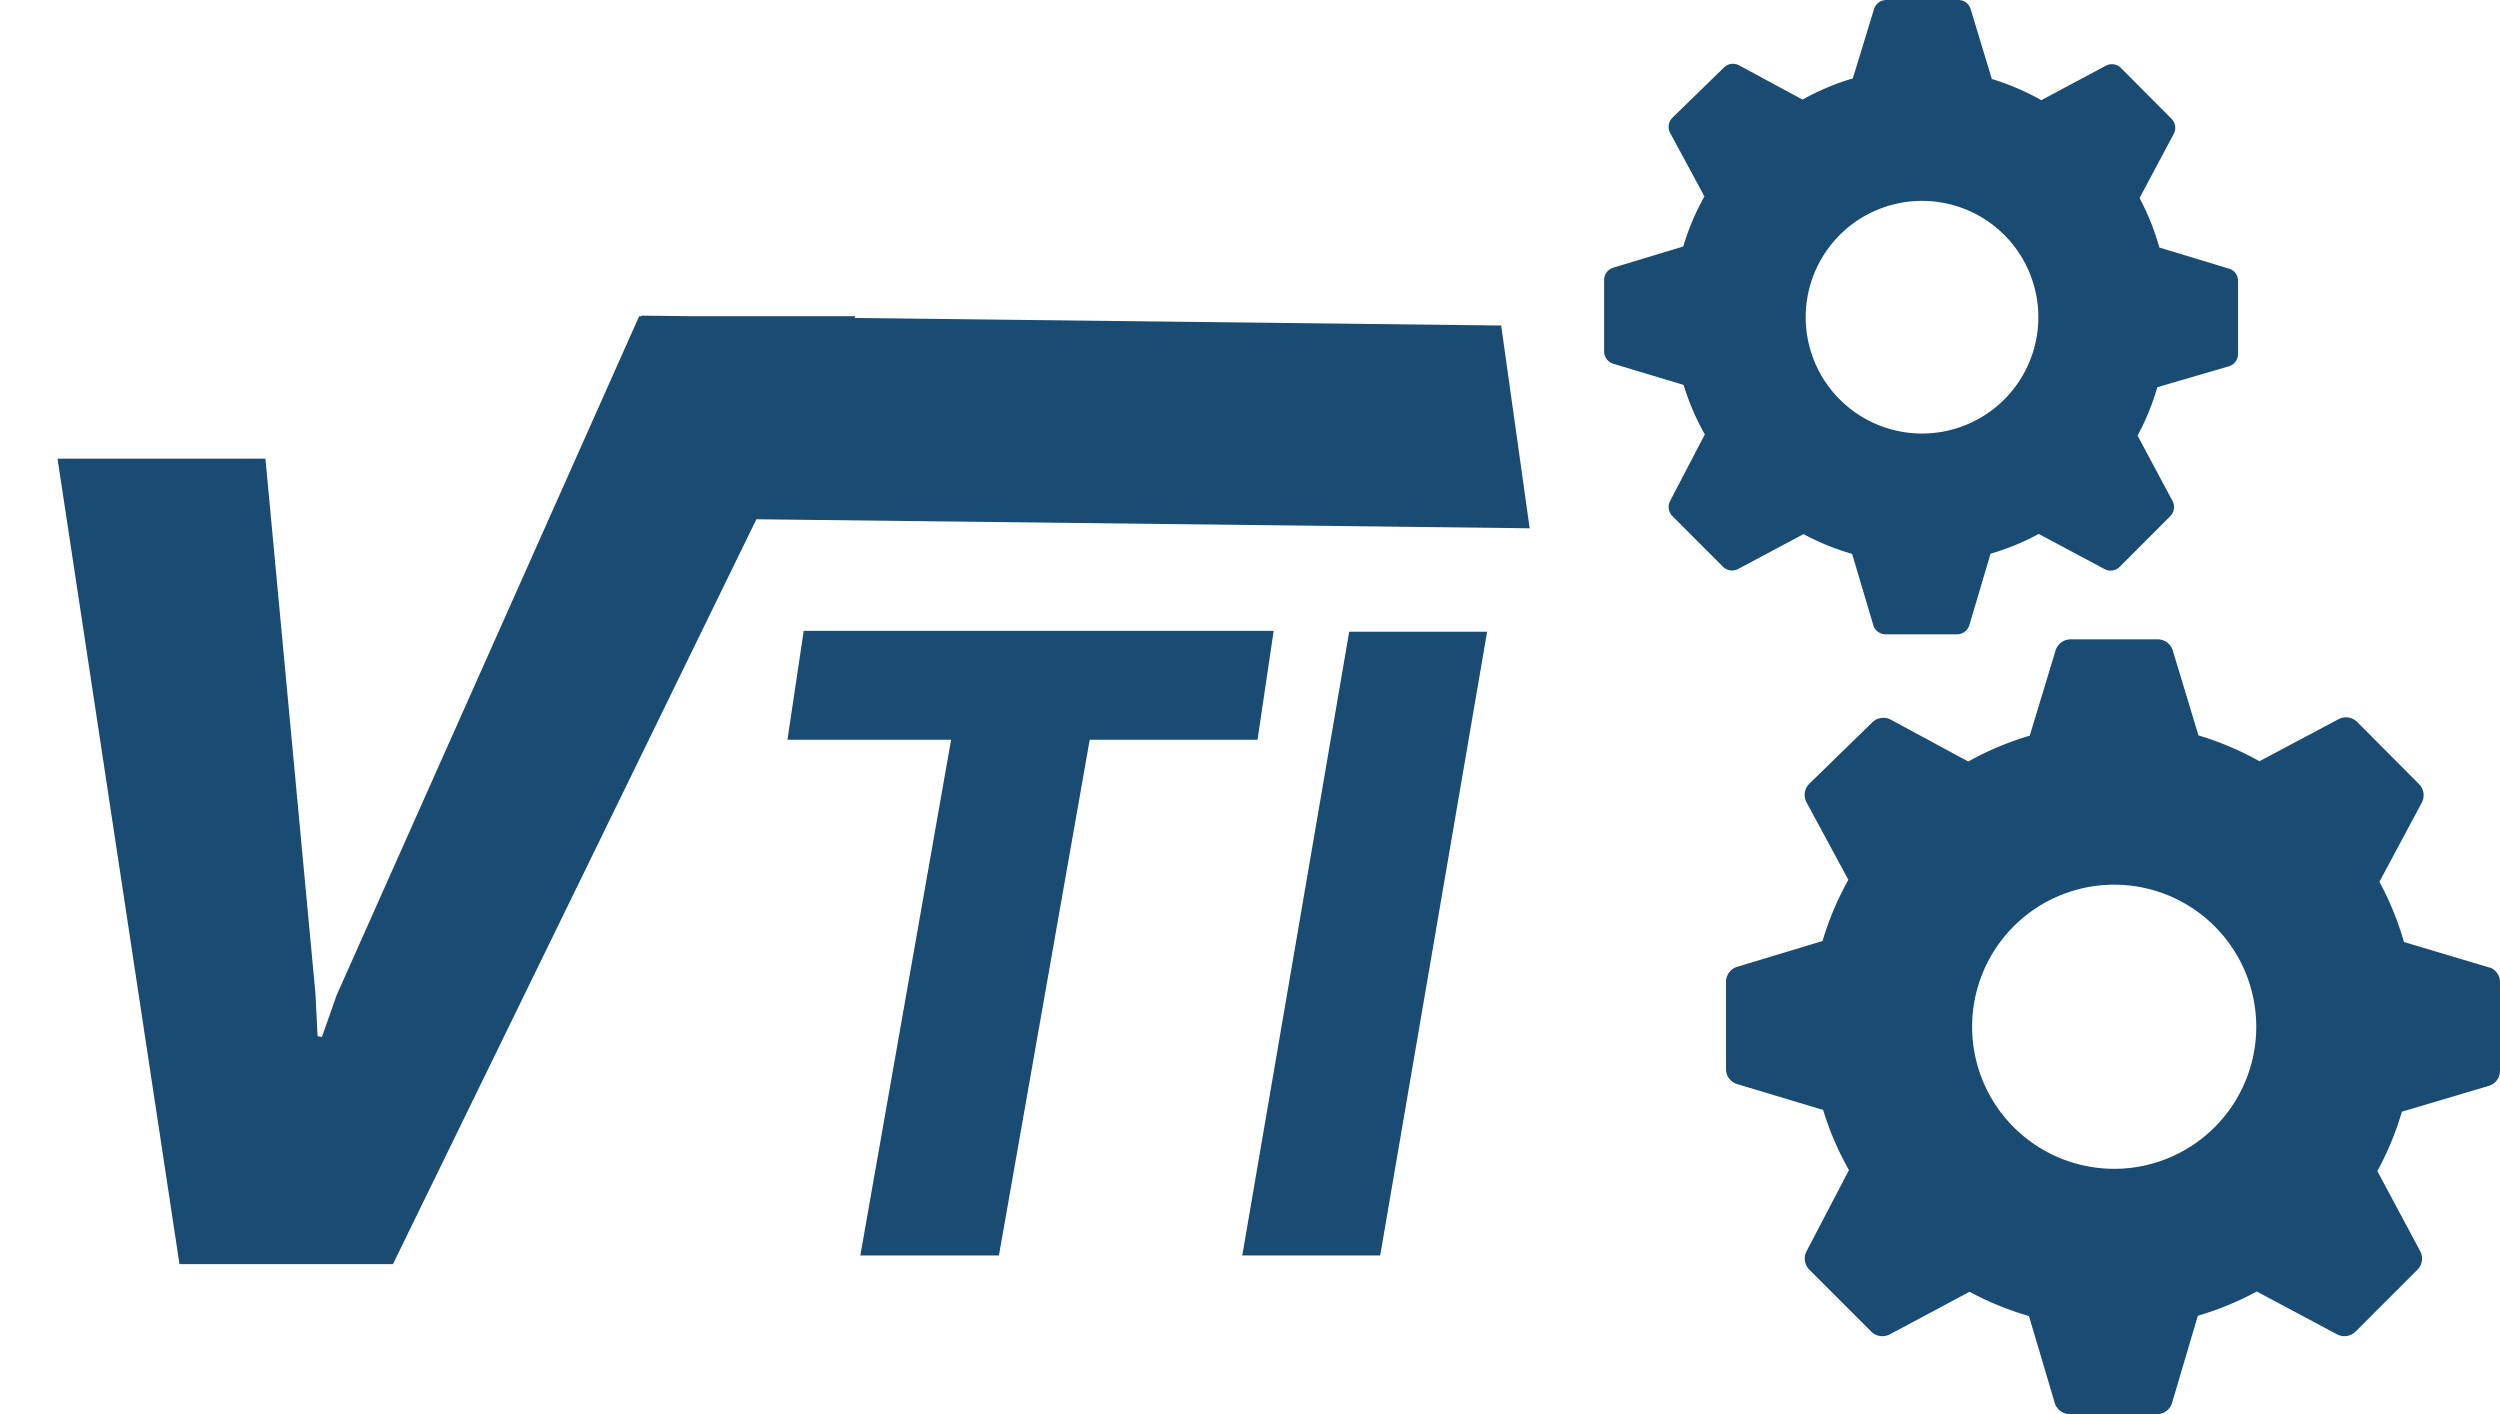
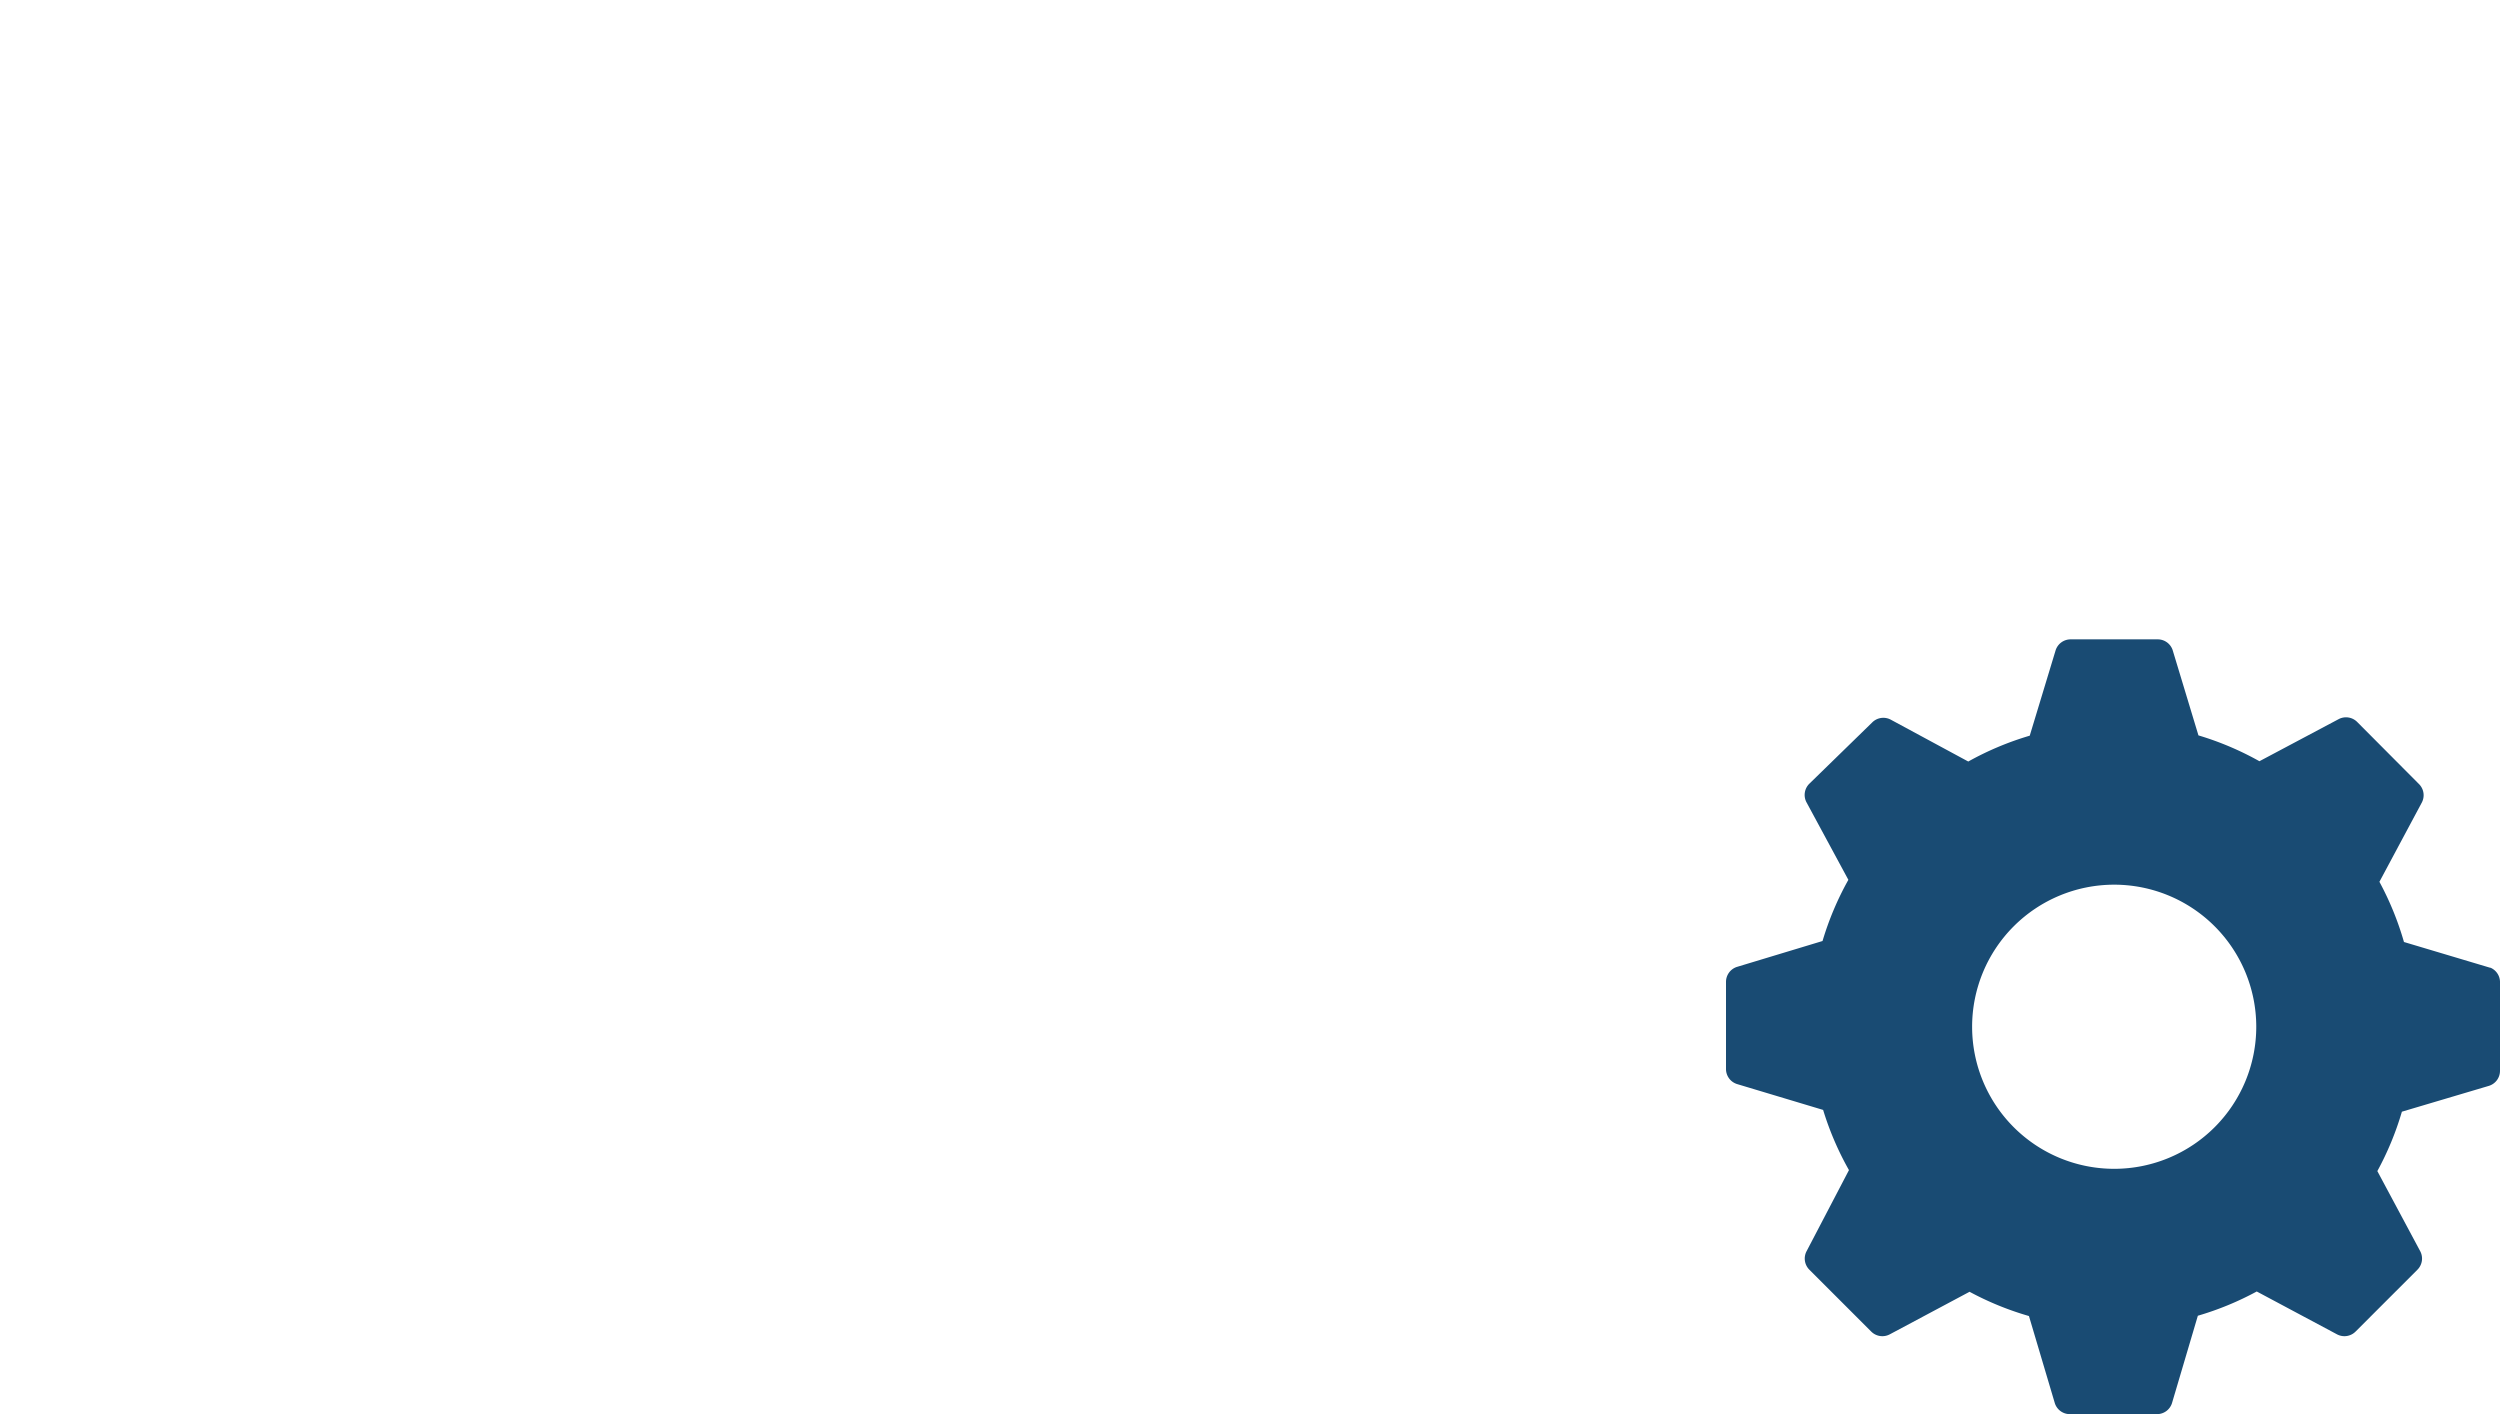
<svg xmlns="http://www.w3.org/2000/svg" width="25.252" height="14.285" viewBox="0 0 25.252 14.285">
  <g id="Group_622" data-name="Group 622" transform="translate(0.581)">
-     <path id="Path_1663" data-name="Path 1663" d="M6.923-22.366H5.228l-.917,5.209h-1.4l.917-5.209H2.175l.164-1.1H7.086Zm1.239,5.209H6.769l1.08-6.3H9.242Z" transform="translate(5.198 29.838)" fill="#194b73" />
-     <path id="Subtraction_4" data-name="Subtraction 4" d="M3.387,9.581H1.232L0,1.445H2.1l.505,5.4.022.434.044.007.147-.419L5.875.006H5.9V0l.512.006H8.06L8.051.024,14.582.1l.288,2.048L7.059,2.057,3.388,9.581Z" transform="translate(0 3.188)" fill="#194b73" stroke="rgba(0,0,0,0)" stroke-miterlimit="10" stroke-width="1" />
    <path id="settings-solid" d="M10.692,6.318l-.874-.261a3.039,3.039,0,0,0-.248-.608l.428-.8a.159.159,0,0,0-.029-.188l-.623-.626a.159.159,0,0,0-.188-.029l-.8.425a3.031,3.031,0,0,0-.616-.261l-.261-.863A.159.159,0,0,0,7.332,3H6.45a.159.159,0,0,0-.151.112l-.261.861a3.034,3.034,0,0,0-.621.261l-.783-.423a.159.159,0,0,0-.188.029l-.634.618a.159.159,0,0,0-.029.188l.423.783a3.034,3.034,0,0,0-.261.618l-.863.261a.159.159,0,0,0-.112.151v.882a.159.159,0,0,0,.112.151l.869.261a3.031,3.031,0,0,0,.261.608l-.428.819a.159.159,0,0,0,.029.188l.623.623a.159.159,0,0,0,.188.029l.806-.43a3.039,3.039,0,0,0,.6.245l.261.879a.159.159,0,0,0,.151.112h.882a.159.159,0,0,0,.151-.112l.261-.882a3.034,3.034,0,0,0,.595-.245l.811.433a.159.159,0,0,0,.188-.029l.623-.623a.159.159,0,0,0,.029-.188l-.433-.809a3.034,3.034,0,0,0,.248-.6l.879-.261a.159.159,0,0,0,.112-.151v-.89a.159.159,0,0,0-.1-.154Zm-3.8,2.03A1.435,1.435,0,1,1,8.326,6.913,1.435,1.435,0,0,1,6.891,8.348Z" transform="translate(13.883 3.458)" fill="#194b73" />
-     <path id="settings-solid-2" data-name="settings-solid" d="M9.292,5.717,8.577,5.5a2.488,2.488,0,0,0-.2-.5l.35-.656A.13.13,0,0,0,8.7,4.2l-.51-.513a.13.13,0,0,0-.154-.023l-.651.348a2.482,2.482,0,0,0-.5-.214l-.214-.707A.13.13,0,0,0,6.541,3H5.819a.13.13,0,0,0-.124.092l-.214.7a2.484,2.484,0,0,0-.508.214l-.641-.346a.13.13,0,0,0-.154.023l-.519.506a.13.13,0,0,0-.023.154l.346.641a2.484,2.484,0,0,0-.214.506l-.707.214a.13.13,0,0,0-.092.124v.722a.13.13,0,0,0,.092.124l.711.214a2.482,2.482,0,0,0,.214.5l-.35.671a.13.13,0,0,0,.023.154l.51.511a.13.13,0,0,0,.154.023l.66-.352a2.488,2.488,0,0,0,.491.2l.214.72a.13.13,0,0,0,.124.092h.722a.13.13,0,0,0,.124-.092l.214-.722a2.484,2.484,0,0,0,.487-.2l.664.355a.13.13,0,0,0,.154-.023l.51-.511a.13.13,0,0,0,.023-.154L8.357,7.4a2.484,2.484,0,0,0,.2-.489L9.28,6.7a.13.13,0,0,0,.092-.124V5.843a.13.13,0,0,0-.079-.126ZM6.18,7.379A1.175,1.175,0,1,1,7.355,6.2,1.175,1.175,0,0,1,6.18,7.379Z" transform="translate(12.653 -3)" fill="#194b73" />
  </g>
</svg>